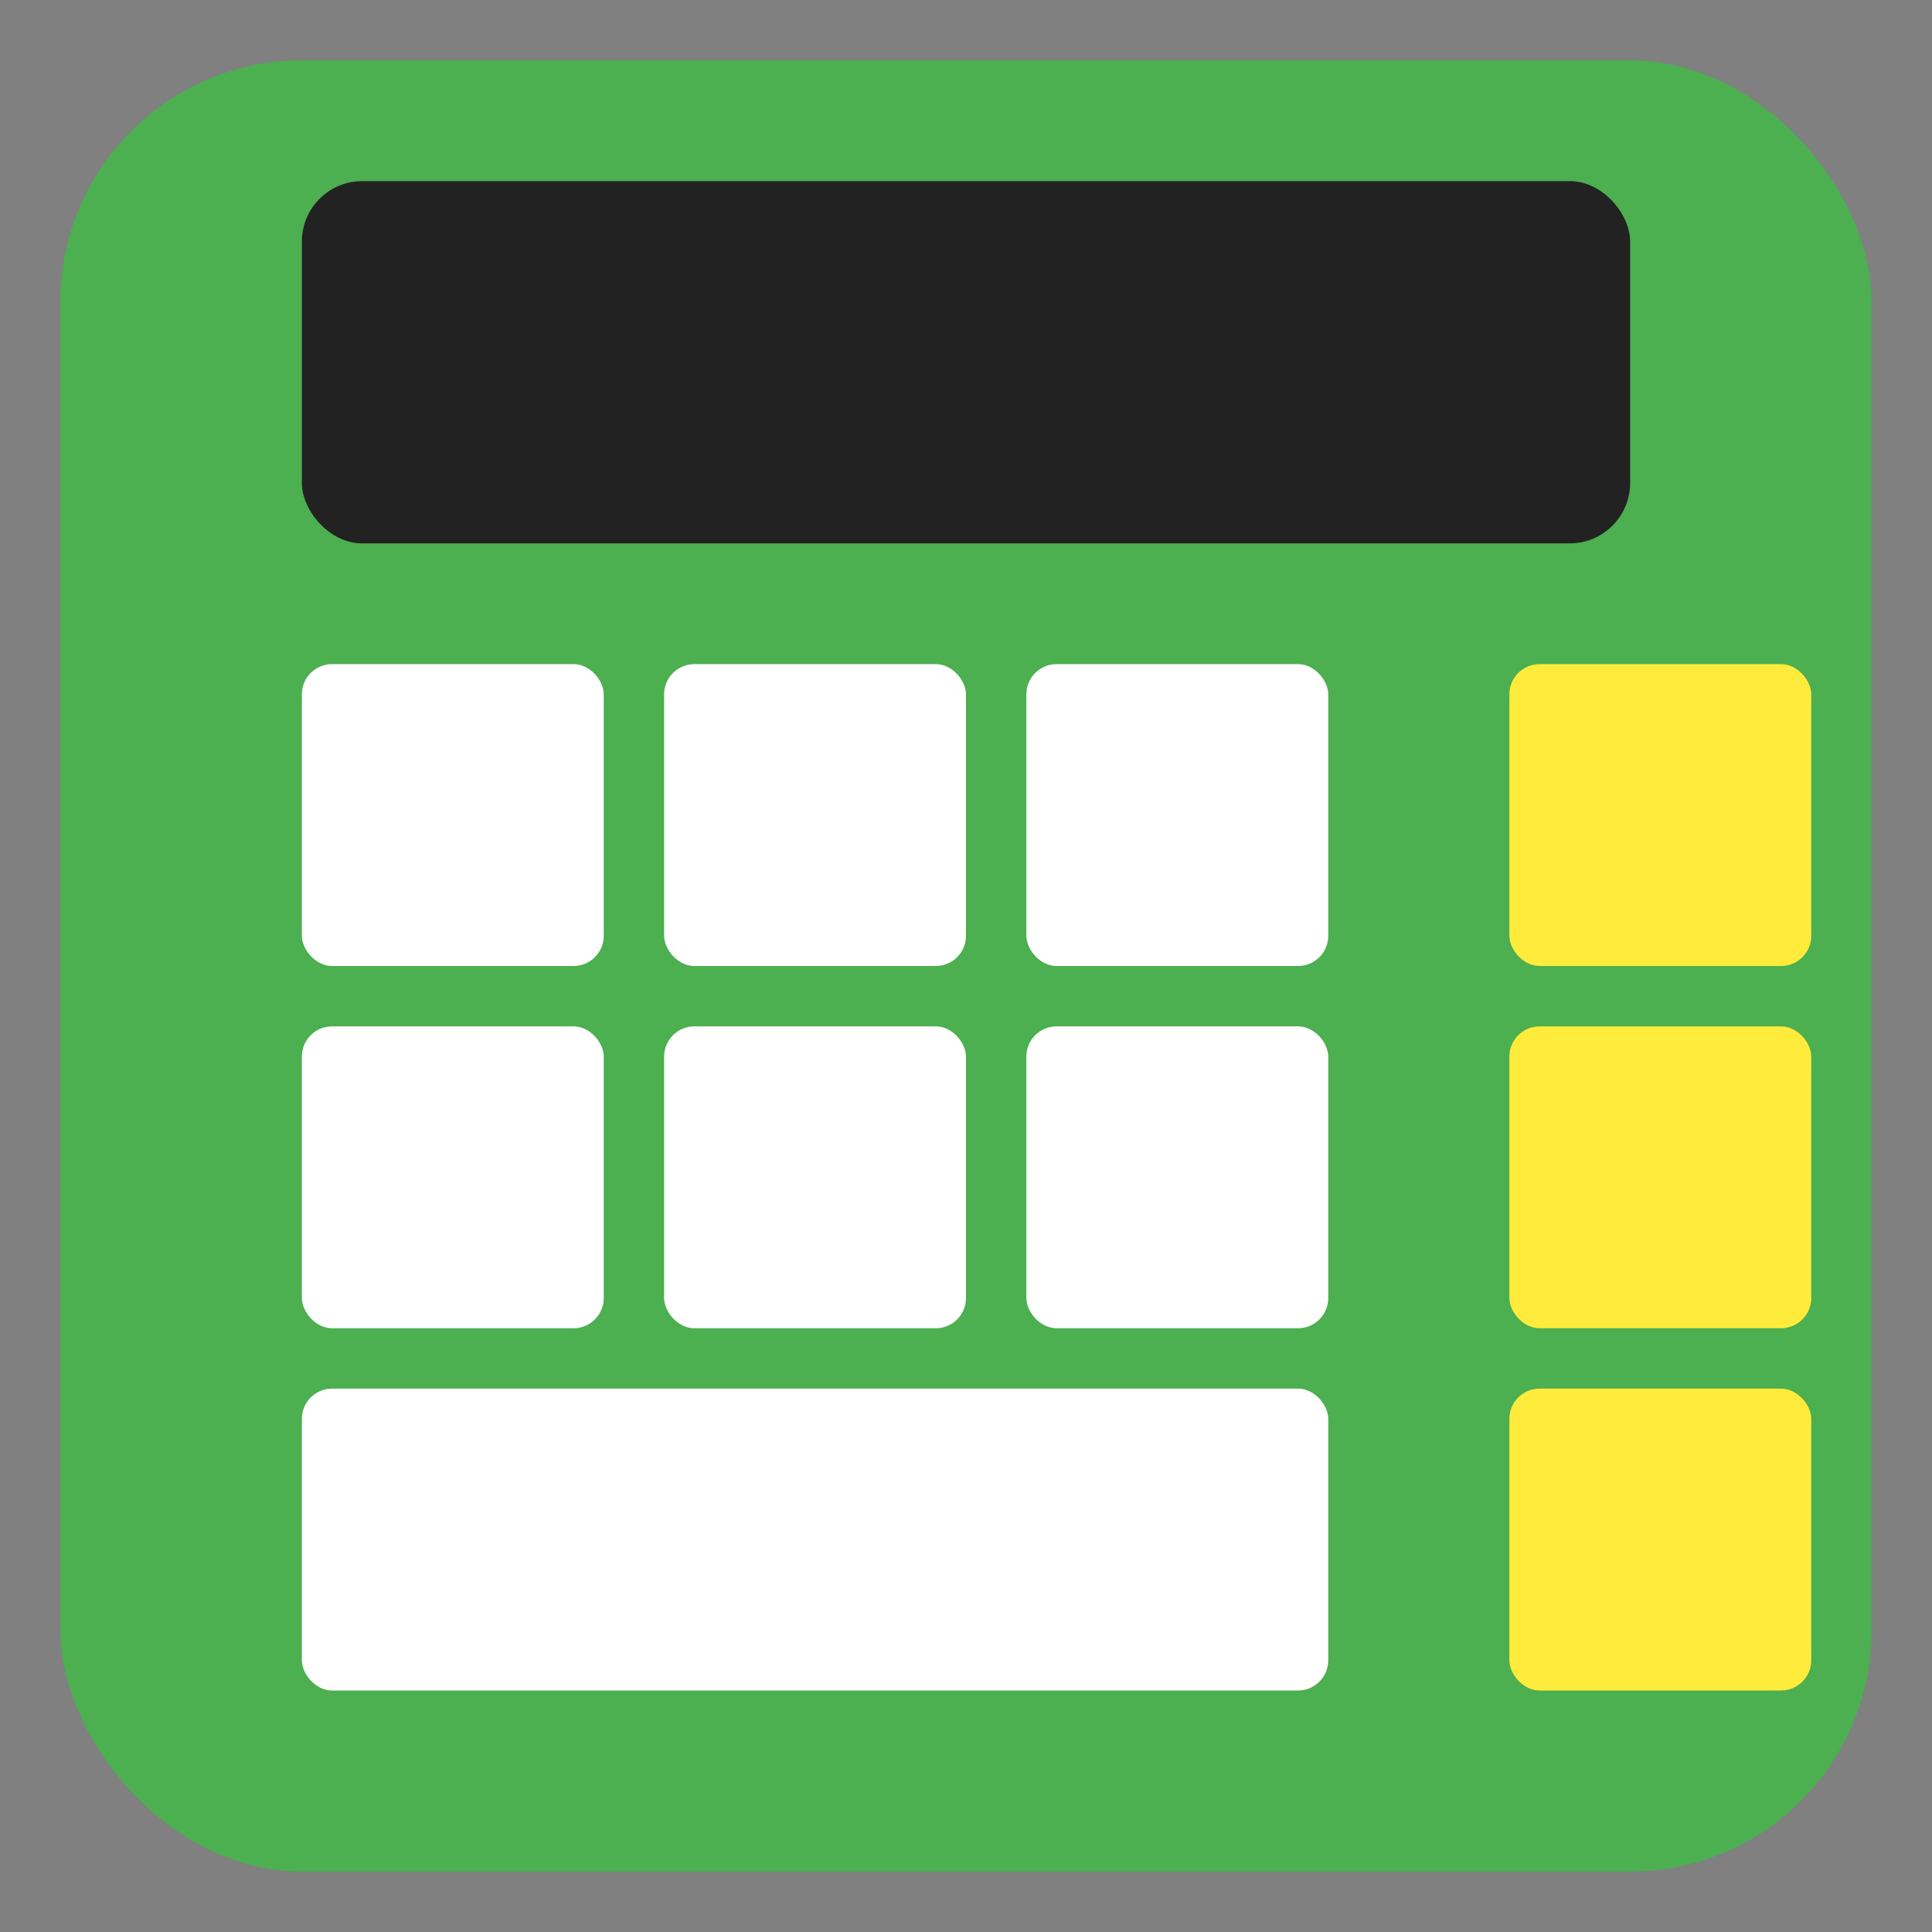
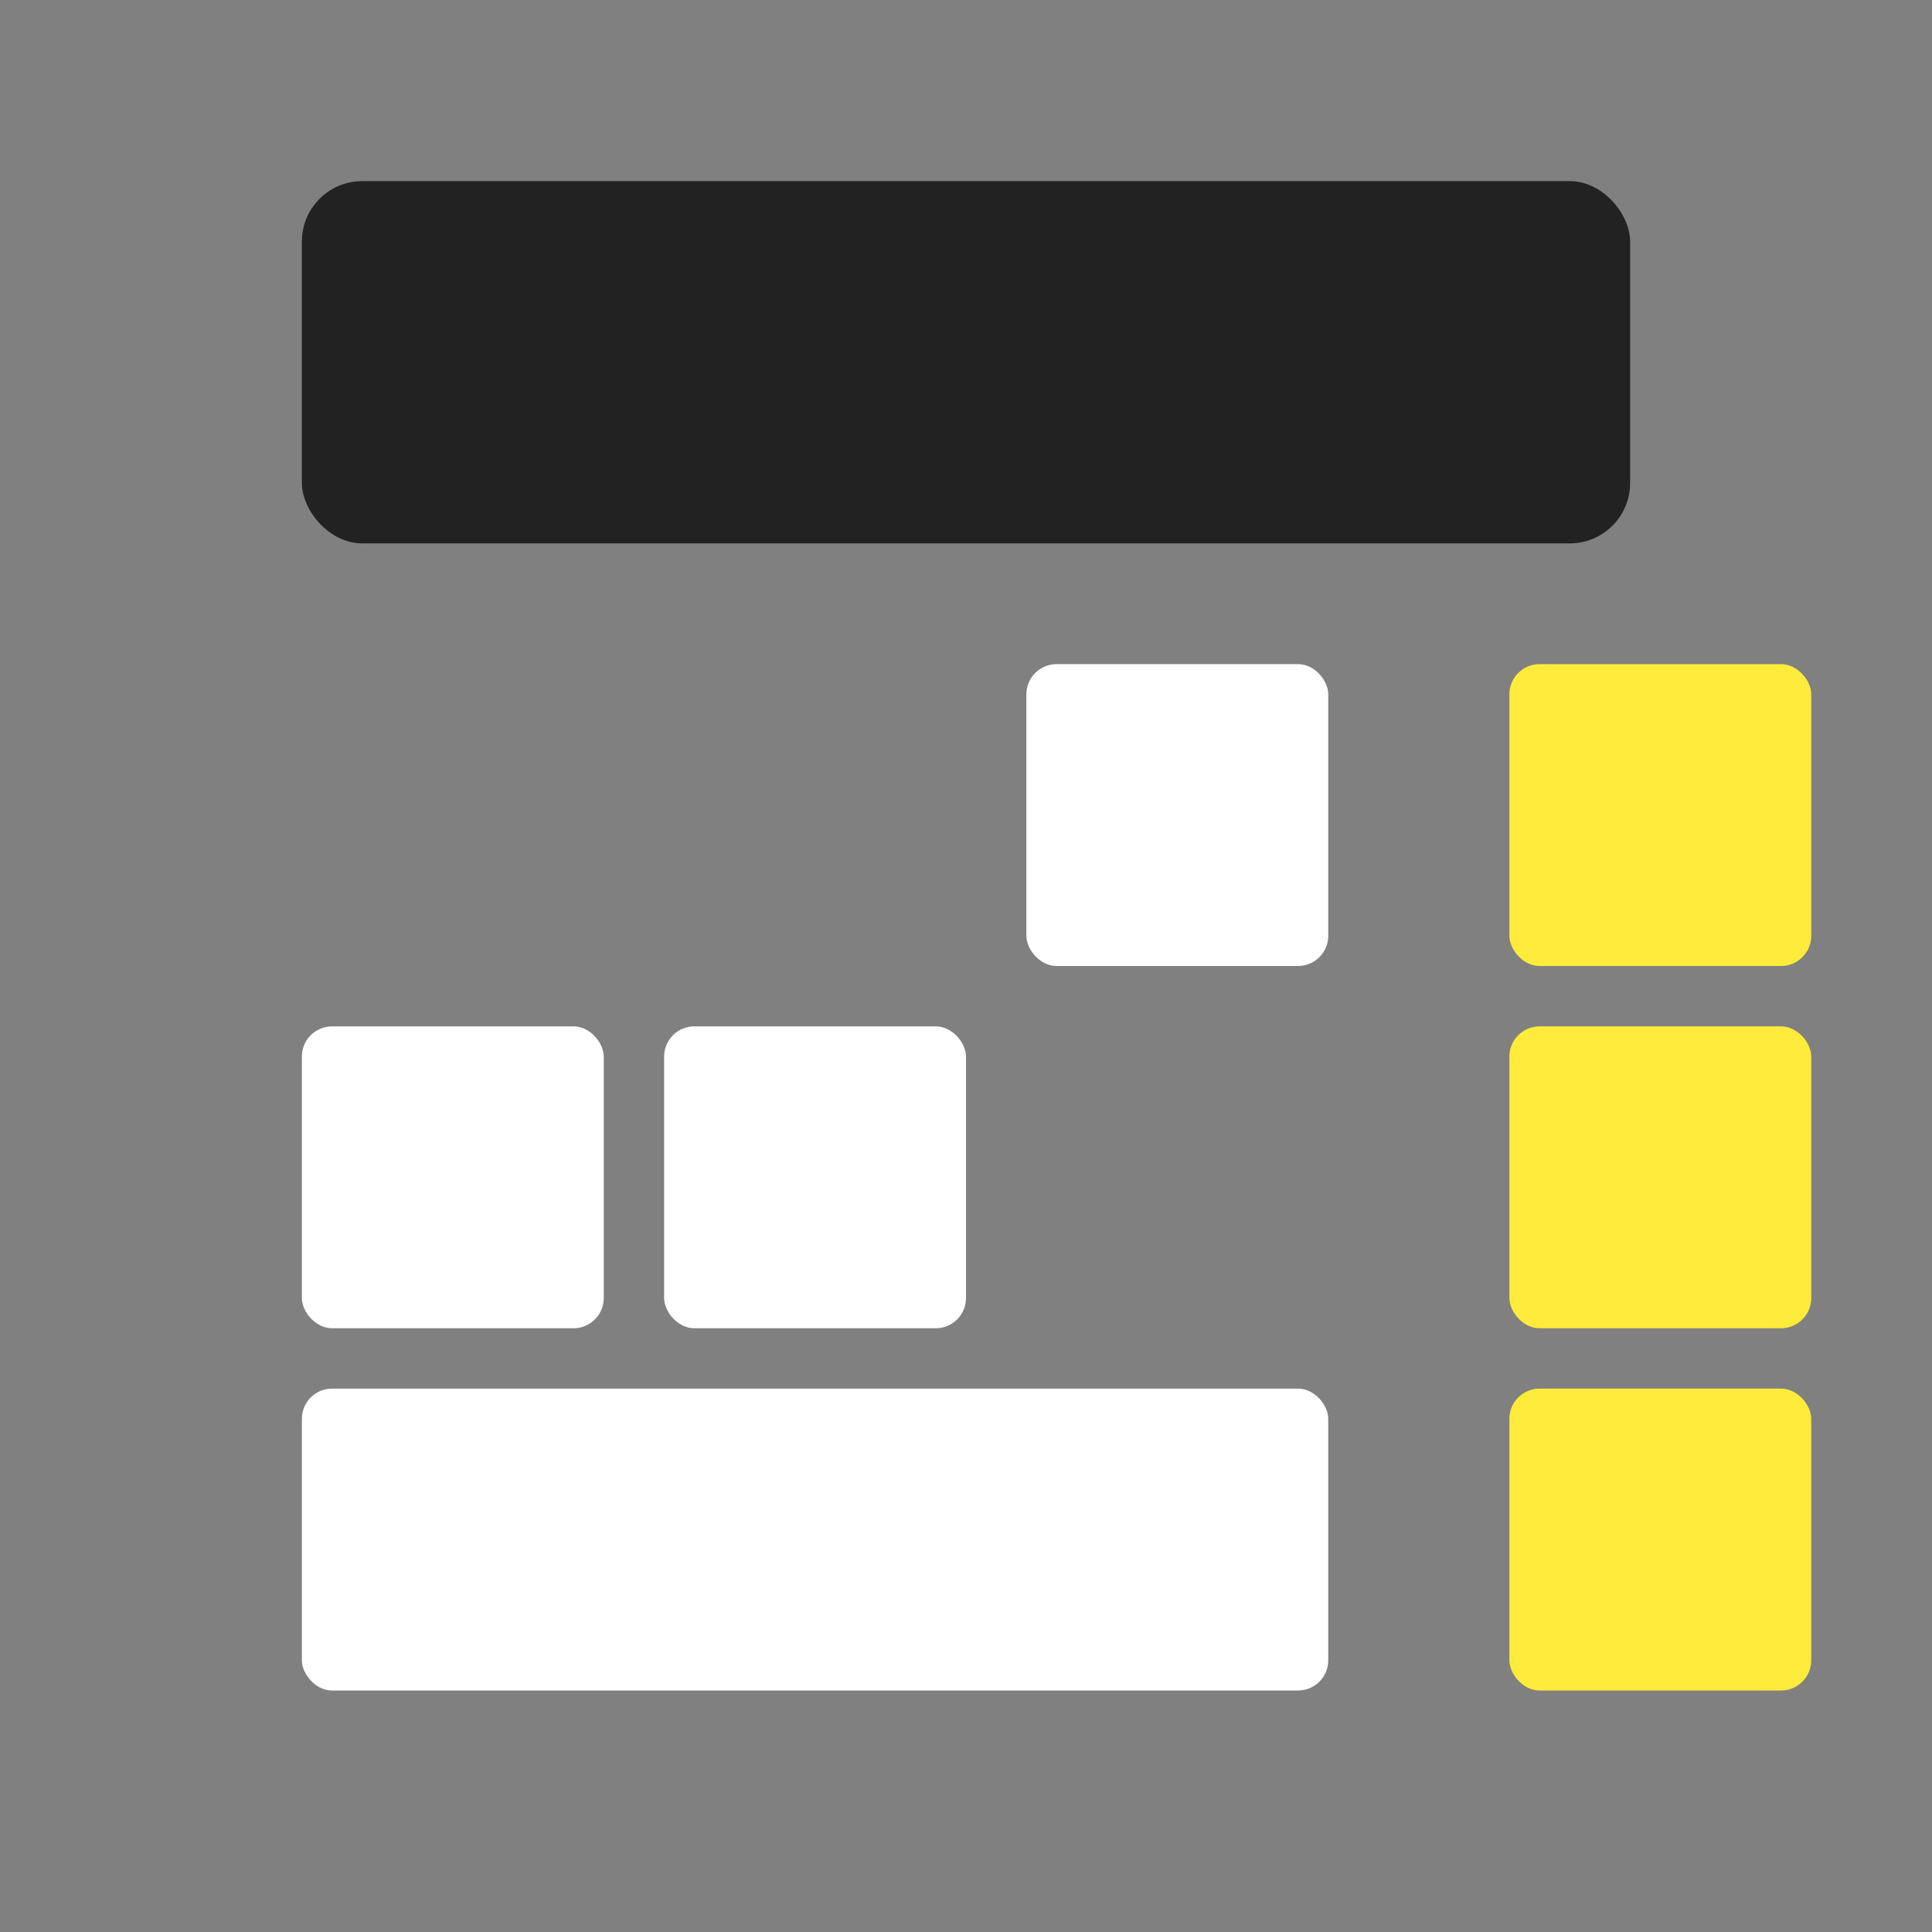
<svg xmlns="http://www.w3.org/2000/svg" width="16" height="16" viewBox="0 0 64 64">
  <rect x="0" y="0" width="64" height="64" fill="#808080" stroke="none" />
-   <rect x="2" y="2" width="60" height="60" rx="8" ry="8" fill="#4CAF50" />
  <rect x="10" y="6" width="44" height="12" rx="2" ry="2" fill="#222" />
  <g fill="#fff">
-     <rect x="10" y="22" width="10" height="10" rx="1" />
-     <rect x="22" y="22" width="10" height="10" rx="1" />
    <rect x="34" y="22" width="10" height="10" rx="1" />
    <rect x="10" y="34" width="10" height="10" rx="1" />
    <rect x="22" y="34" width="10" height="10" rx="1" />
-     <rect x="34" y="34" width="10" height="10" rx="1" />
    <rect x="10" y="46" width="34" height="10" rx="1" />
  </g>
  <g fill="#FFEB3B">
    <rect x="50" y="22" width="10" height="10" rx="1" />
    <rect x="50" y="34" width="10" height="10" rx="1" />
    <rect x="50" y="46" width="10" height="10" rx="1" />
  </g>
</svg>